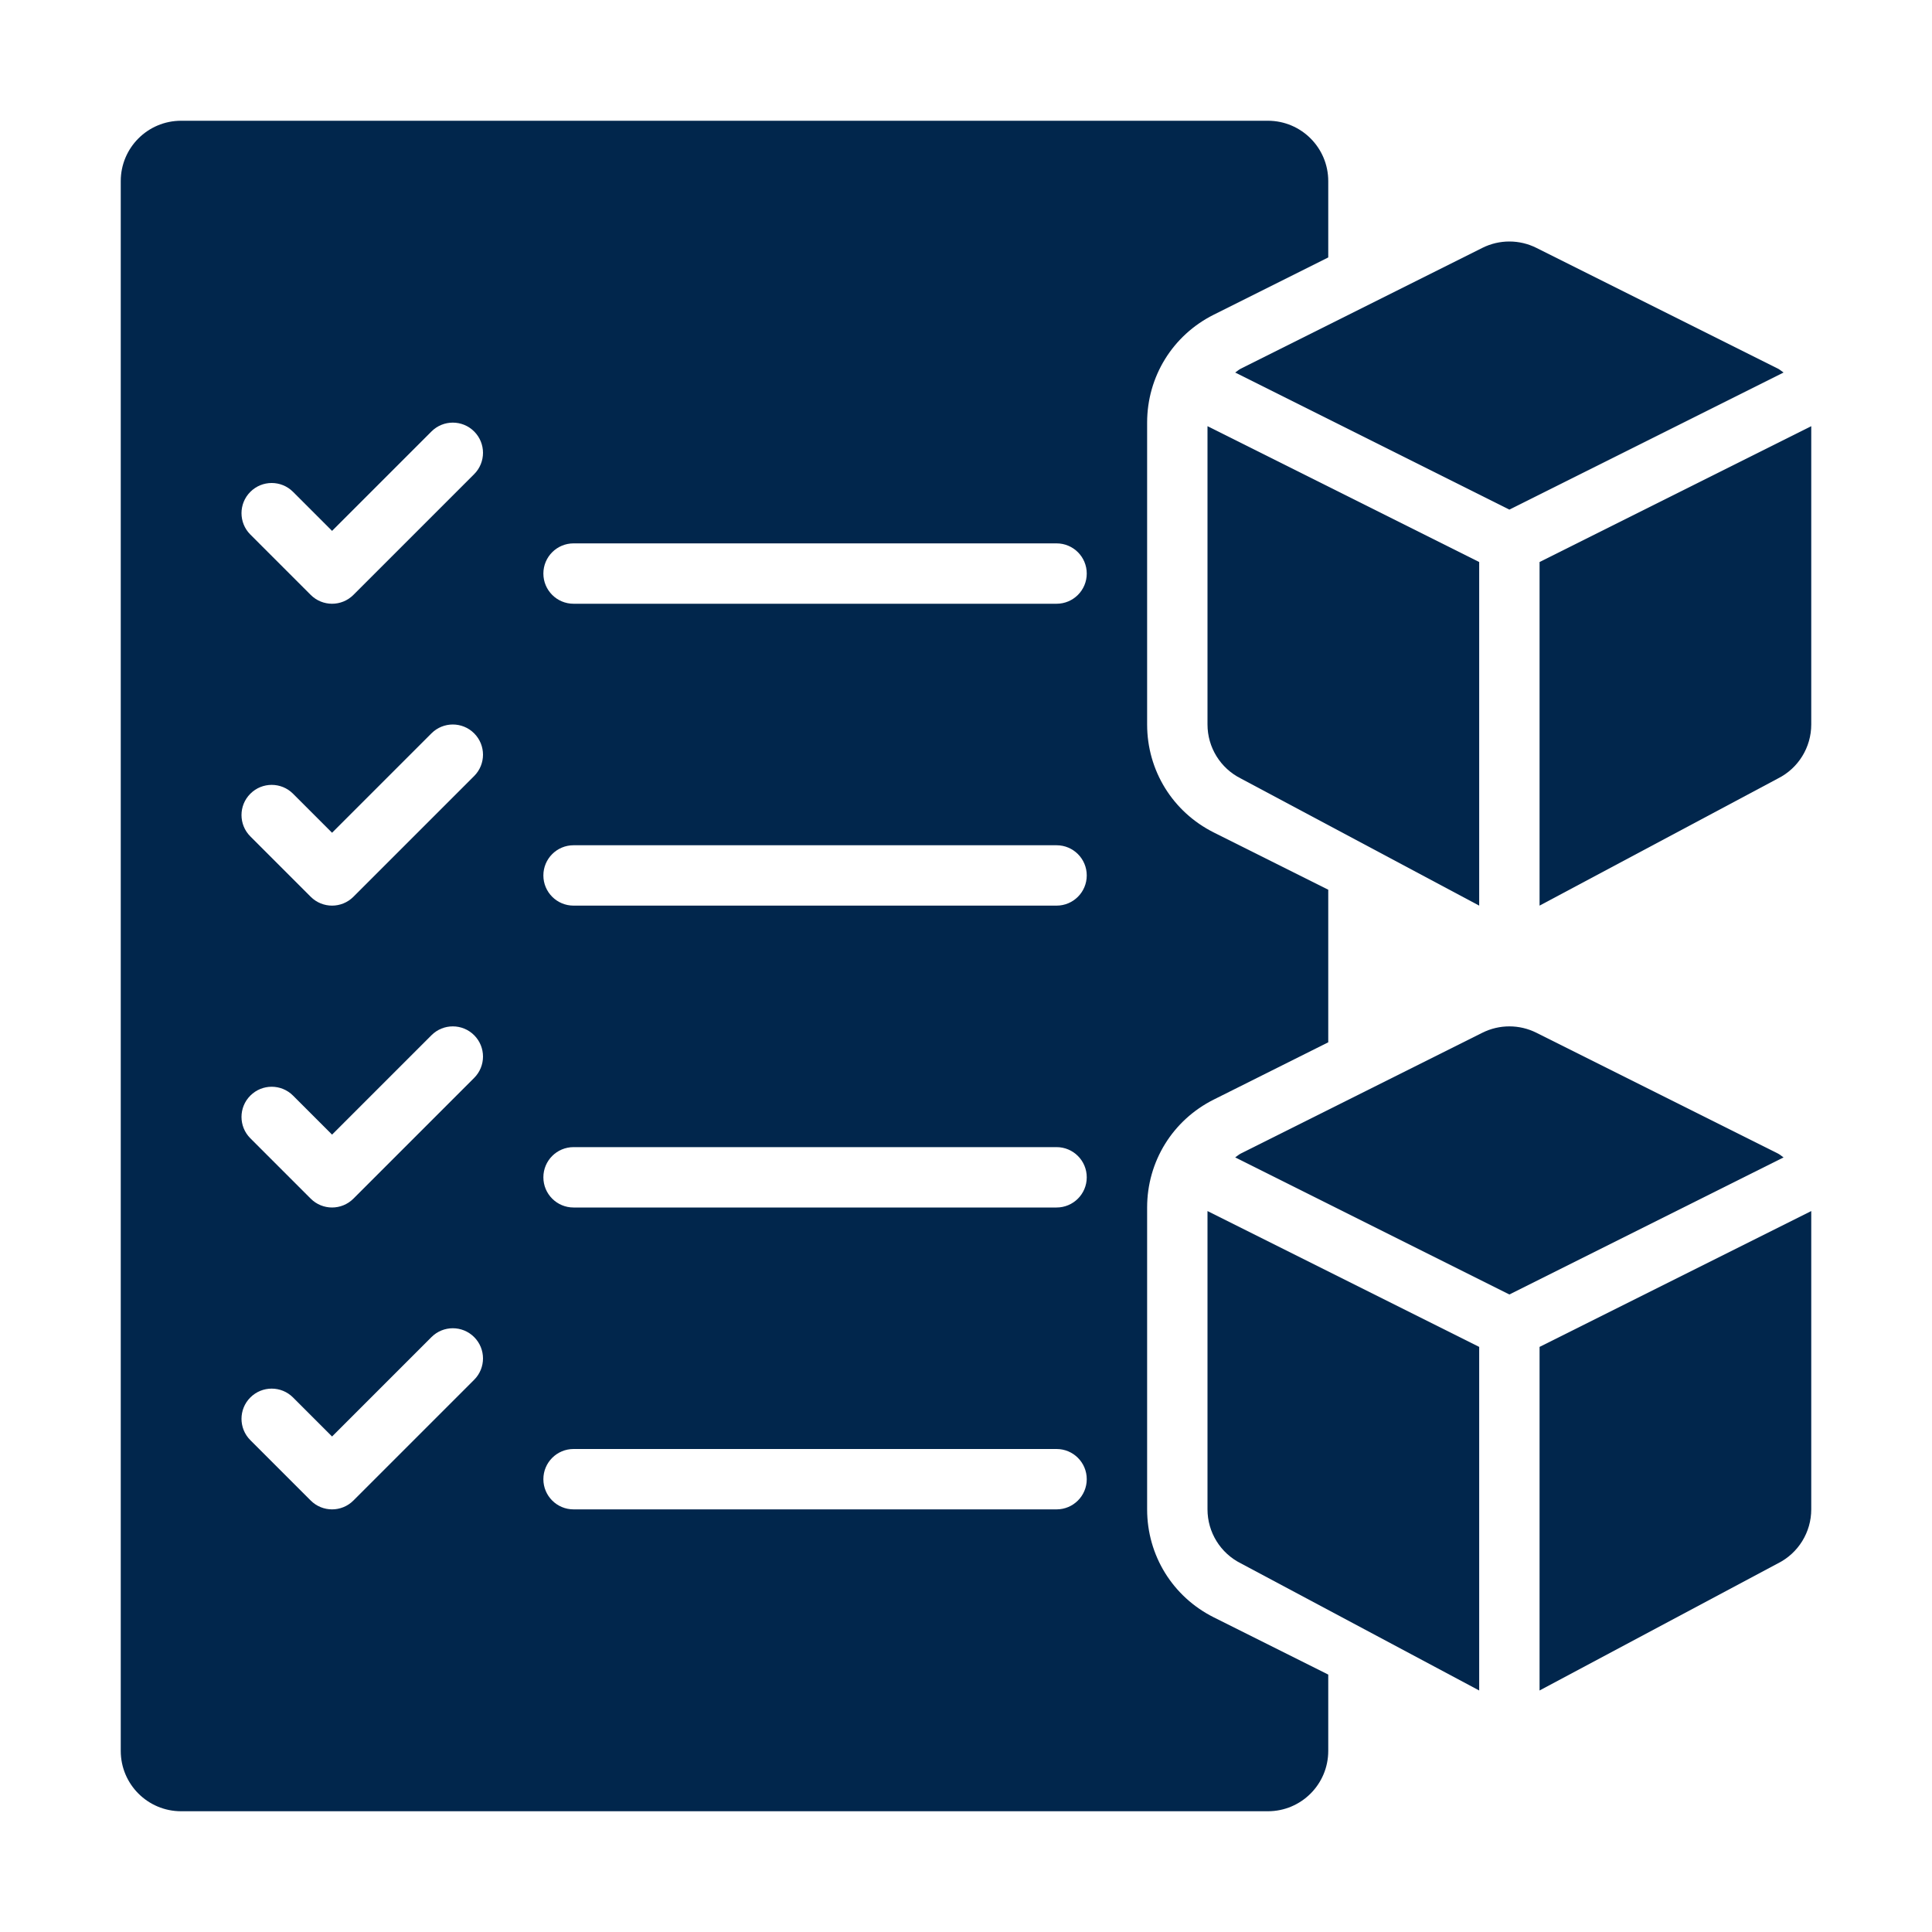
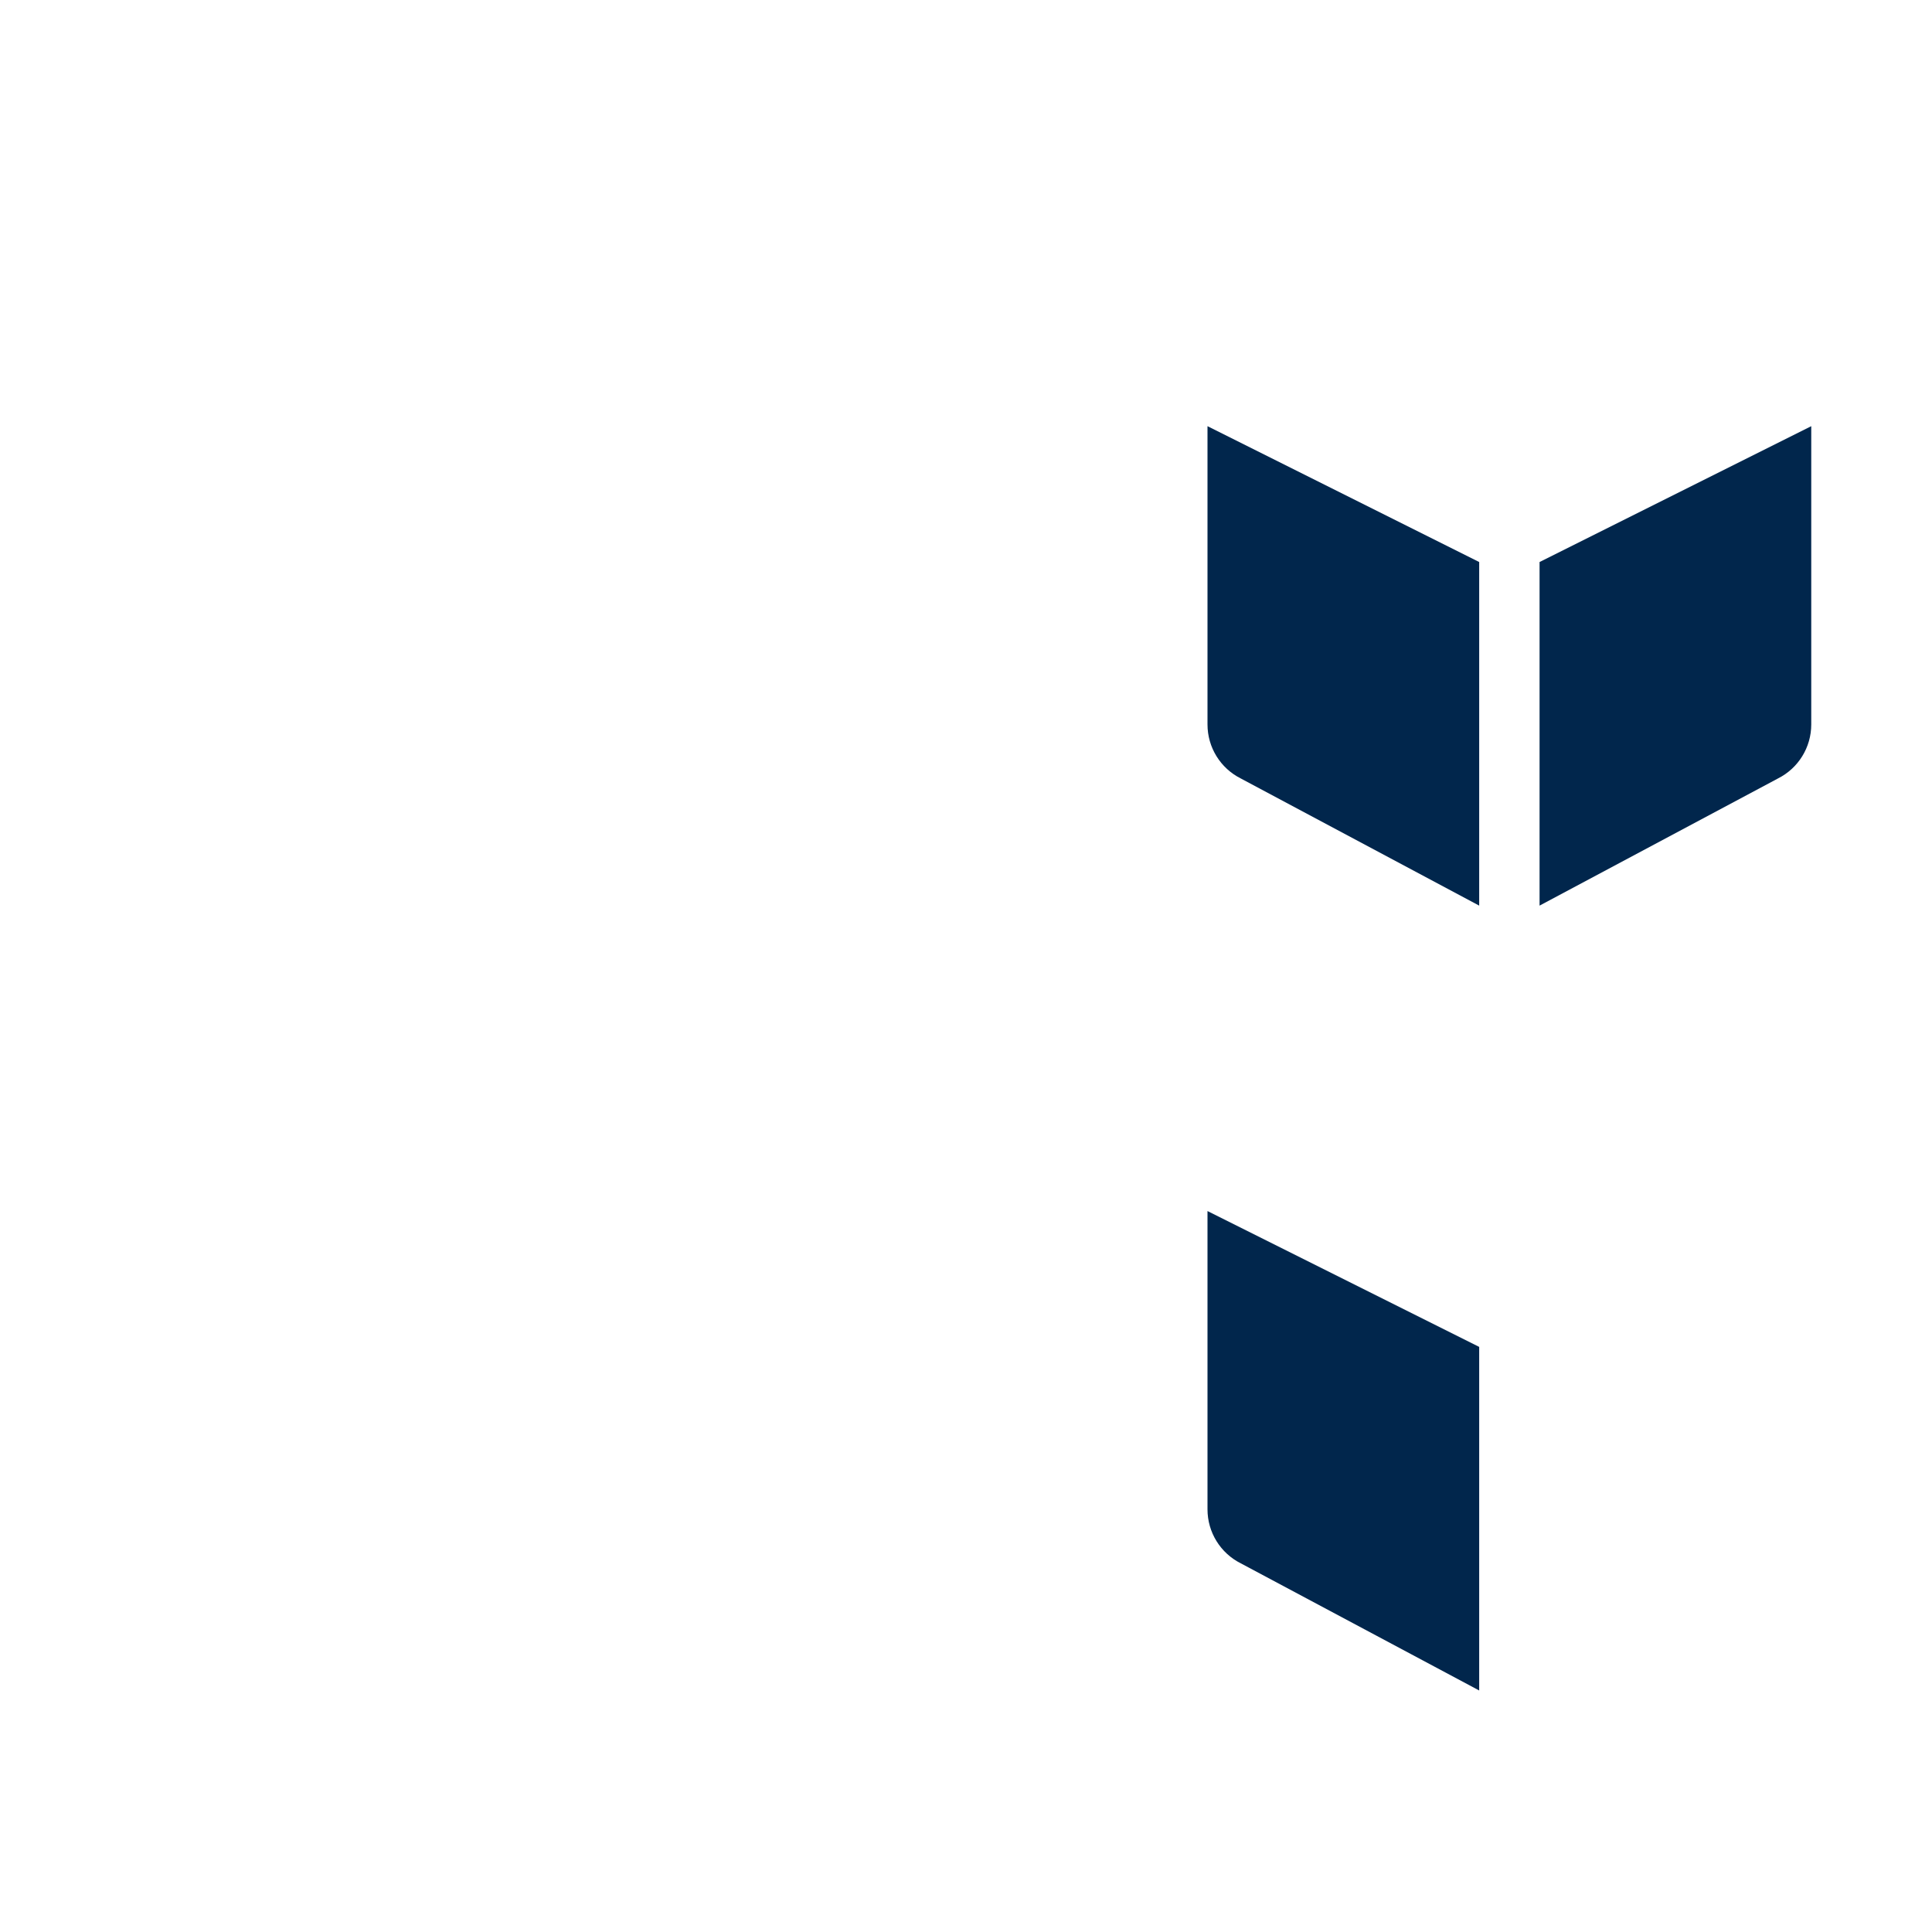
<svg xmlns="http://www.w3.org/2000/svg" width="512" zoomAndPan="magnify" viewBox="0 0 384 384" height="512" preserveAspectRatio="xMidYMid meet" version="1.2">
  <g id="9d42cd7d1a">
-     <path style=" stroke:none;fill-rule:nonzero;fill:#01264c;fill-opacity:1;" d="M 245.504 74.043 L 300 101.289 L 354.496 74.043 C 354.109 73.793 353.785 73.473 353.367 73.266 L 305.367 49.266 C 301.992 47.578 298.008 47.578 294.633 49.266 L 246.633 73.266 C 246.215 73.473 245.887 73.793 245.504 74.043 Z M 245.504 74.043 " />
    <path style=" stroke:none;fill-rule:nonzero;fill:#01264c;fill-opacity:1;" d="M 240 144 C 240 148.547 242.566 152.699 246.633 154.734 L 294 180 L 294 111.707 L 240 84.707 Z M 240 144 " />
    <path style=" stroke:none;fill-rule:nonzero;fill:#01264c;fill-opacity:1;" d="M 306 111.707 L 306 180 L 353.367 154.734 C 357.434 152.699 360 148.547 360 144 L 360 84.707 Z M 306 111.707 " />
-     <path style=" stroke:none;fill-rule:nonzero;fill:#01264c;fill-opacity:1;" d="M 353.367 229.266 L 305.367 205.266 C 301.992 203.578 298.008 203.578 294.633 205.266 L 246.633 229.266 C 246.215 229.473 245.887 229.793 245.504 230.043 L 300 257.289 L 354.496 230.043 C 354.109 229.793 353.785 229.473 353.367 229.266 Z M 353.367 229.266 " />
    <path style=" stroke:none;fill-rule:nonzero;fill:#01264c;fill-opacity:1;" d="M 240 300 C 240 304.547 242.566 308.699 246.633 310.734 L 294 336 L 294 267.707 L 240 240.707 Z M 240 300 " />
-     <path style=" stroke:none;fill-rule:nonzero;fill:#01264c;fill-opacity:1;" d="M 306 336 L 353.367 310.734 C 357.434 308.699 360 304.547 360 300 L 360 240.707 L 306 267.707 Z M 306 336 " />
-     <path style=" stroke:none;fill-rule:nonzero;fill:#01264c;fill-opacity:1;" d="M 228 300 L 228 240 C 228 230.859 233.074 222.633 241.254 218.543 L 264 207.168 L 264 176.836 L 241.266 165.469 C 233.074 161.367 228 153.141 228 144 L 228 84 C 228 74.859 233.074 66.633 241.254 62.543 L 264 51.168 L 264 36 C 264 29.367 258.633 24 252 24 L 36 24 C 29.367 24 24 29.367 24 36 L 24 348 C 24 354.633 29.367 360 36 360 L 252 360 C 258.633 360 264 354.633 264 348 L 264 332.836 L 241.266 321.469 C 233.074 317.367 228 309.141 228 300 Z M 94.242 274.242 L 70.242 298.242 C 69.07 299.414 67.535 300 66 300 C 64.465 300 62.93 299.414 61.758 298.242 L 49.758 286.242 C 47.414 283.898 47.414 280.102 49.758 277.758 C 52.102 275.414 55.898 275.414 58.242 277.758 L 66 285.516 L 85.758 265.758 C 88.102 263.414 91.898 263.414 94.242 265.758 C 96.586 268.102 96.586 271.898 94.242 274.242 Z M 94.242 214.242 L 70.242 238.242 C 69.07 239.414 67.535 240 66 240 C 64.465 240 62.93 239.414 61.758 238.242 L 49.758 226.242 C 47.414 223.898 47.414 220.102 49.758 217.758 C 52.102 215.414 55.898 215.414 58.242 217.758 L 66 225.516 L 85.758 205.758 C 88.102 203.414 91.898 203.414 94.242 205.758 C 96.586 208.102 96.586 211.898 94.242 214.242 Z M 94.242 154.242 L 70.242 178.242 C 69.07 179.414 67.535 180 66 180 C 64.465 180 62.93 179.414 61.758 178.242 L 49.758 166.242 C 47.414 163.898 47.414 160.102 49.758 157.758 C 52.102 155.414 55.898 155.414 58.242 157.758 L 66 165.516 L 85.758 145.758 C 88.102 143.414 91.898 143.414 94.242 145.758 C 96.586 148.102 96.586 151.898 94.242 154.242 Z M 94.242 94.242 L 70.242 118.242 C 69.07 119.414 67.535 120 66 120 C 64.465 120 62.93 119.414 61.758 118.242 L 49.758 106.242 C 47.414 103.898 47.414 100.102 49.758 97.758 C 52.102 95.414 55.898 95.414 58.242 97.758 L 66 105.516 L 85.758 85.758 C 88.102 83.414 91.898 83.414 94.242 85.758 C 96.586 88.102 96.586 91.898 94.242 94.242 Z M 210 300 L 114 300 C 110.684 300 108 297.316 108 294 C 108 290.684 110.684 288 114 288 L 210 288 C 213.316 288 216 290.684 216 294 C 216 297.316 213.316 300 210 300 Z M 210 240 L 114 240 C 110.684 240 108 237.316 108 234 C 108 230.684 110.684 228 114 228 L 210 228 C 213.316 228 216 230.684 216 234 C 216 237.316 213.316 240 210 240 Z M 210 180 L 114 180 C 110.684 180 108 177.316 108 174 C 108 170.684 110.684 168 114 168 L 210 168 C 213.316 168 216 170.684 216 174 C 216 177.316 213.316 180 210 180 Z M 210 120 L 114 120 C 110.684 120 108 117.316 108 114 C 108 110.684 110.684 108 114 108 L 210 108 C 213.316 108 216 110.684 216 114 C 216 117.316 213.316 120 210 120 Z M 210 120 " />
  </g>
</svg>